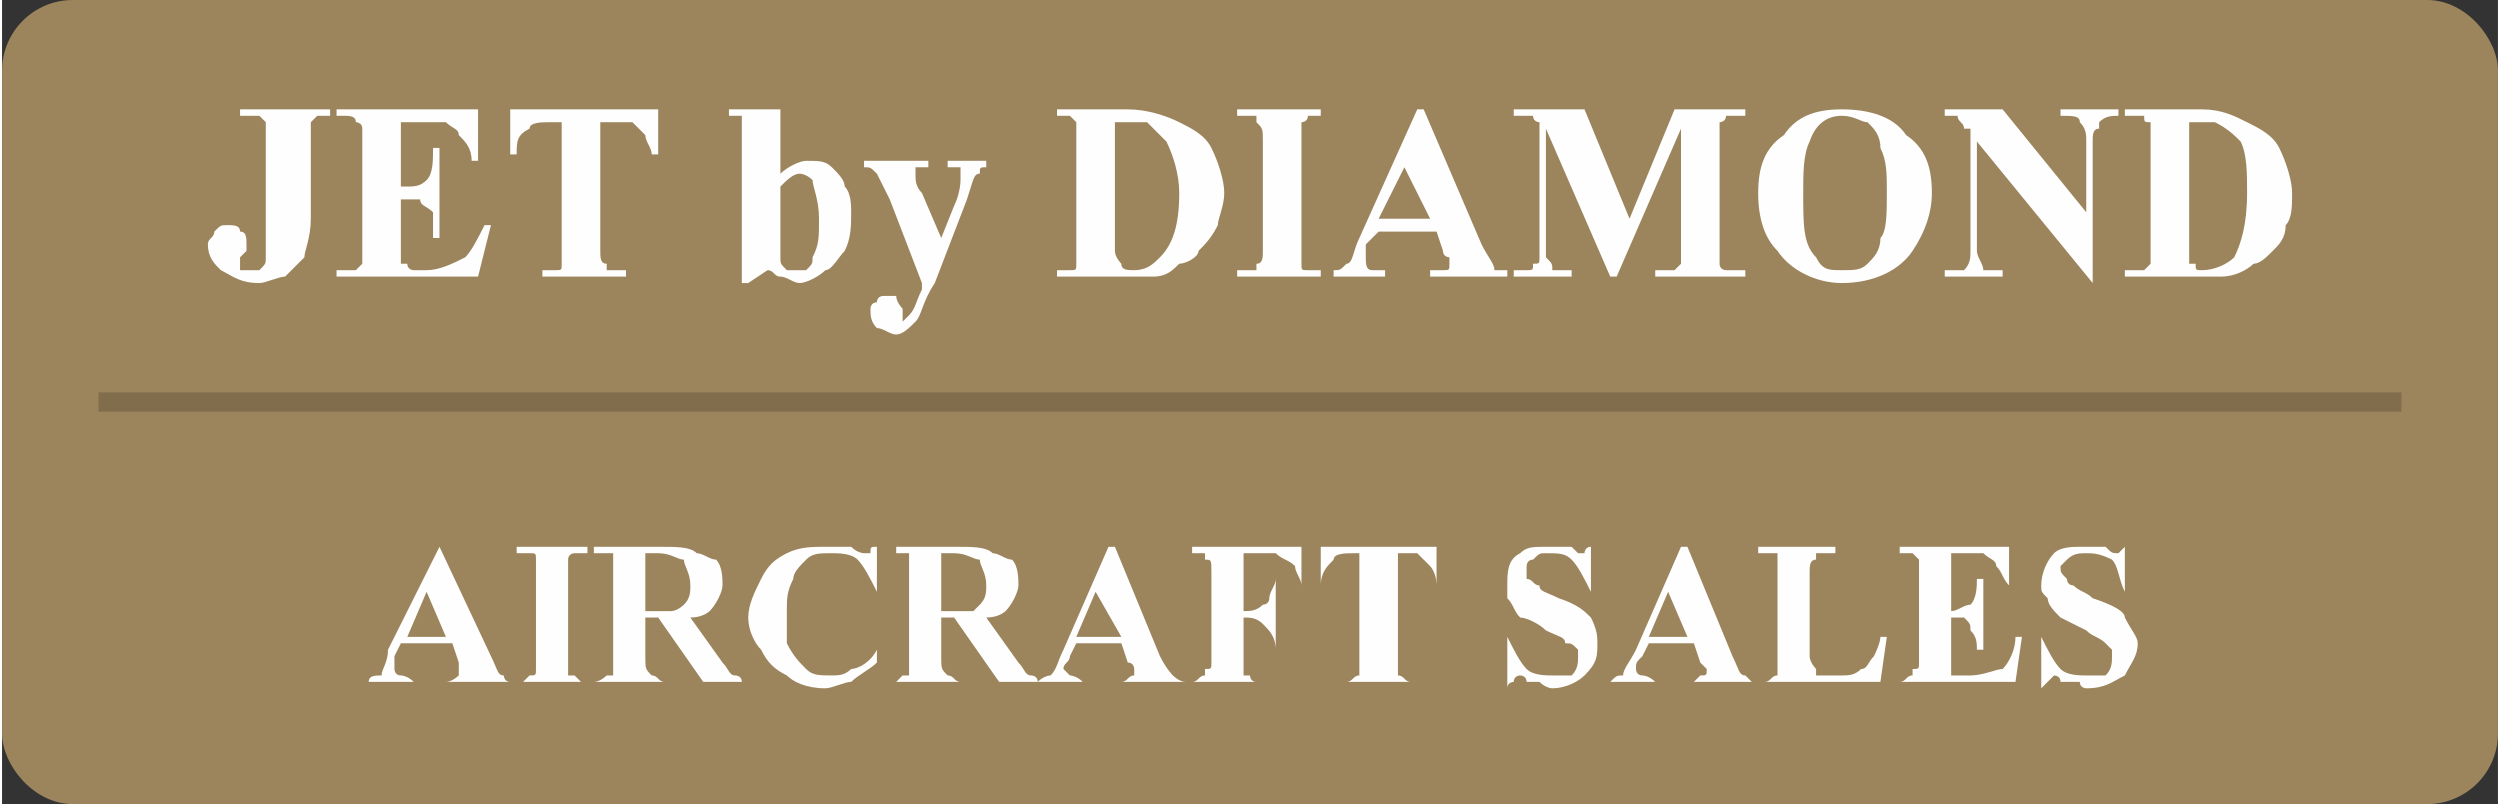
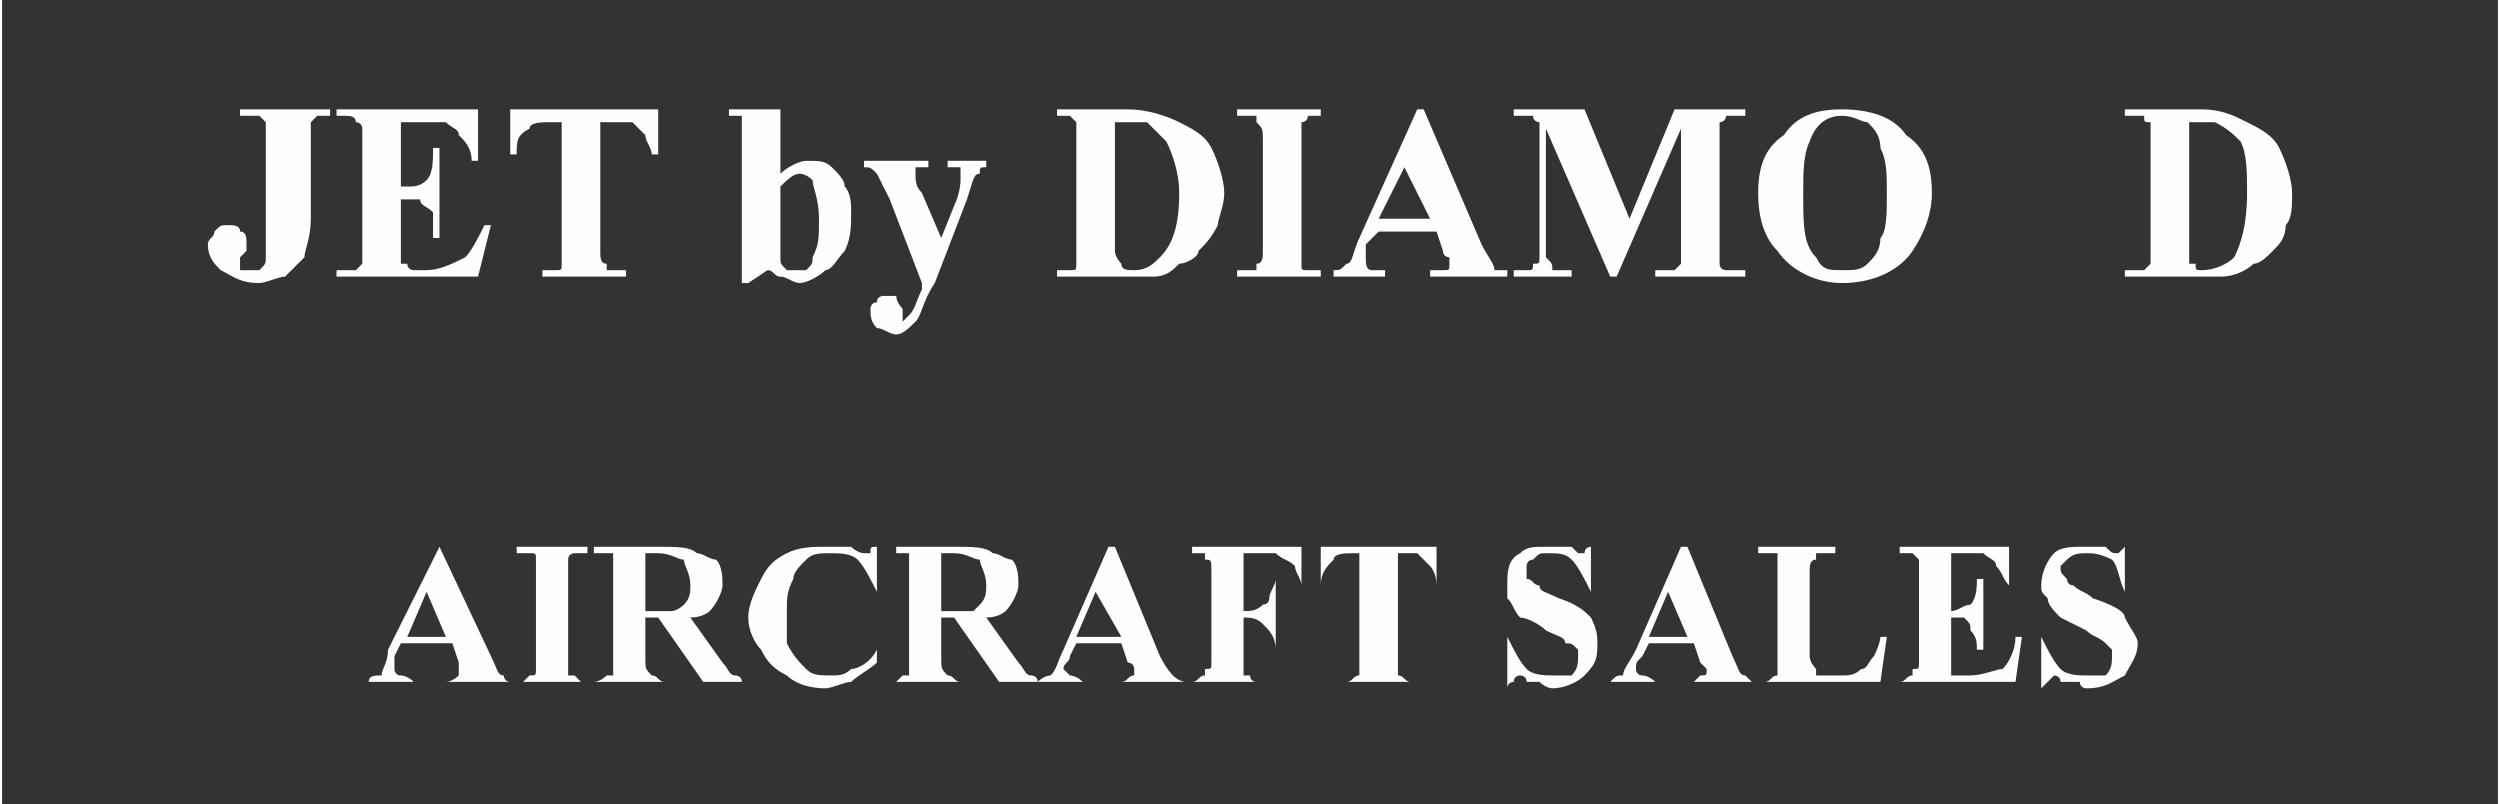
<svg xmlns="http://www.w3.org/2000/svg" xml:space="preserve" width="513px" height="165px" version="1.1" style="shape-rendering:geometricPrecision; text-rendering:geometricPrecision; image-rendering:optimizeQuality; fill-rule:evenodd; clip-rule:evenodd" viewBox="0 0 388 125">
  <rect x="0" y="0" width="388" height="125" fill="#333333" stroke="none" />
  <defs>
    <style type="text/css">
   
    .fil0 {fill:#9C845C}
    .fil1 {fill:#FEFEFE;fill-rule:nonzero}
    .fil2 {fill:#816D4B;fill-rule:nonzero}
   
  </style>
  </defs>
  <g id="Layer_x0020_1">
-     <rect class="fil0" width="388" height="125" rx="11" ry="11" />
    <path class="fil1" d="M37 18l0 -1 14 0 0 1 -1 0c0,0 -1,0 -1,0 -1,1 -1,1 -1,1 0,1 0,1 0,3l0 12c0,3 -1,5 -1,6 -1,1 -2,2 -3,3 -1,0 -3,1 -4,1 -3,0 -4,-1 -6,-2 -1,-1 -2,-2 -2,-4 0,-1 1,-1 1,-2 1,-1 1,-1 2,-1 1,0 2,0 2,1 1,0 1,1 1,2 0,0 0,0 0,1 0,0 0,0 -1,1 0,0 0,1 0,1 0,0 0,0 0,1 1,0 1,0 2,0 1,0 1,0 1,0 1,-1 1,-1 1,-2 0,0 0,-2 0,-5l0 -13c0,-2 0,-2 0,-3 0,0 0,0 -1,-1 0,0 -1,0 -1,0l-2 0z" />
    <path id="1" class="fil1" d="M62 19l0 10 1 0c1,0 2,0 3,-1 1,-1 1,-3 1,-5l1 0 0 14 -1 0c0,-2 0,-3 0,-4 -1,-1 -2,-1 -2,-2 -1,0 -2,0 -3,0l0 7c0,1 0,2 0,3 0,0 1,0 1,0 0,1 1,1 1,1l2 0c2,0 4,-1 6,-2 1,-1 2,-3 3,-5l1 0 -2 8 -22 0 0 -1 1 0c1,0 1,0 2,0 0,0 0,0 1,-1 0,0 0,-1 0,-2l0 -17c0,-1 0,-2 0,-2 0,-1 -1,-1 -1,-1 0,-1 -1,-1 -2,-1l-1 0 0 -1 22 0 0 8 -1 0c0,-2 -1,-3 -2,-4 0,-1 -1,-1 -2,-2 -1,0 -2,0 -4,0l-3 0z" />
    <path id="2" class="fil1" d="M102 17l0 7 -1 0c0,-1 -1,-2 -1,-3 -1,-1 -1,-1 -2,-2 -1,0 -1,0 -3,0l-2 0 0 20c0,1 0,2 1,2 0,1 0,1 0,1 1,0 1,0 2,0l1 0 0 1 -13 0 0 -1 0 0c1,0 2,0 2,0 1,0 1,0 1,-1 0,0 0,-1 0,-2l0 -20 -2 0c-1,0 -3,0 -3,1 -2,1 -2,2 -2,4l-1 0 0 -7 23 0z" />
    <path id="3" class="fil1" d="M121 17l0 10c1,-1 3,-2 4,-2 2,0 3,0 4,1 1,1 2,2 2,3 1,1 1,3 1,4 0,2 0,4 -1,6 -1,1 -2,3 -3,3 -1,1 -3,2 -4,2 -1,0 -2,-1 -3,-1 -1,0 -1,-1 -2,-1l-3 2 -1 0 0 -23c0,-1 0,-2 0,-2 0,0 0,-1 0,-1 -1,0 -1,0 -2,0l0 -1 8 0zm0 12l0 8c0,1 0,2 0,3 0,1 0,1 1,2 0,0 1,0 1,0 1,0 2,0 2,0 1,-1 1,-1 1,-2 1,-2 1,-3 1,-6 0,-3 -1,-5 -1,-6 -1,-1 -2,-1 -2,-1 -1,0 -2,1 -3,2z" />
    <path id="4" class="fil1" d="M143 44l-5 -13c-1,-2 -2,-4 -2,-4 -1,-1 -1,-1 -2,-1l0 -1 10 0 0 1c-1,0 -1,0 -2,0 0,1 0,1 0,1 0,1 0,2 1,3l3 7 2 -5c1,-2 1,-4 1,-4 0,-1 0,-1 0,-2 0,0 -1,0 -2,0l0 -1 6 0 0 1c-1,0 -1,0 -1,1 -1,0 -1,1 -2,4l-5 13c-2,3 -2,5 -3,6 -1,1 -2,2 -3,2 -1,0 -2,-1 -3,-1 -1,-1 -1,-2 -1,-3 0,0 0,-1 1,-1 0,-1 1,-1 1,-1 1,0 2,0 2,0 0,1 1,2 1,2 0,1 0,1 0,1 0,0 0,1 0,1 0,0 1,-1 1,-1 1,-1 1,-2 2,-4l0 -1z" />
    <path id="5" class="fil1" d="M164 43l0 -1 1 0c0,0 1,0 1,0 1,0 1,0 1,-1 0,0 0,-1 0,-2l0 -17c0,-2 0,-2 0,-3 0,0 0,0 -1,-1 0,0 -1,0 -1,0l-1 0 0 -1 11 0c3,0 6,1 8,2 2,1 4,2 5,4 1,2 2,5 2,7 0,2 -1,4 -1,5 -1,2 -2,3 -3,4 0,1 -2,2 -3,2 -1,1 -2,2 -4,2 -1,0 -2,0 -4,0l-11 0zm9 -24l0 20c0,1 1,2 1,2 0,0 0,0 0,0 0,1 1,1 2,1 2,0 3,-1 4,-2 2,-2 3,-5 3,-10 0,-3 -1,-6 -2,-8 -1,-1 -2,-2 -3,-3 -1,0 -2,0 -5,0z" />
    <path id="6" class="fil1" d="M205 42l0 1 -13 0 0 -1 1 0c1,0 1,0 2,0 0,0 0,0 0,-1 1,0 1,-1 1,-2l0 -17c0,-2 0,-2 -1,-3 0,0 0,0 0,-1 -1,0 -1,0 -2,0l-1 0 0 -1 13 0 0 1 0 0c-1,0 -2,0 -2,0 0,1 -1,1 -1,1 0,1 0,1 0,3l0 17c0,1 0,2 0,2 0,1 0,1 1,1 0,0 1,0 2,0l0 0z" />
    <path id="7" class="fil1" d="M223 36l-9 0 -2 2c0,1 0,2 0,2 0,1 0,2 1,2 0,0 1,0 2,0l0 1 -8 0 0 -1c1,0 1,0 2,-1 1,0 1,-2 2,-4l9 -20 1 0 9 21c1,2 2,3 2,4 1,0 1,0 2,0l0 1 -12 0 0 -1 0 0c1,0 2,0 2,0 1,0 1,0 1,-1 0,0 0,0 0,-1 0,0 -1,0 -1,-1l-1 -3zm-1 -2l-4 -8 -4 8 8 0z" />
    <path id="8" class="fil1" d="M253 34l7 -17 11 0 0 1 -1 0c-1,0 -2,0 -2,0 0,1 -1,1 -1,1 0,1 0,1 0,3l0 17c0,1 0,2 0,2 0,1 1,1 1,1 0,0 1,0 2,0l1 0 0 1 -14 0 0 -1 1 0c1,0 1,0 2,0 0,0 0,0 1,-1 0,0 0,-1 0,-2l0 -19 -10 23 -1 0 -10 -23 0 18c0,1 0,2 0,2 1,1 1,1 1,2 1,0 2,0 3,0l0 1 -9 0 0 -1 1 0c0,0 1,0 1,0 1,0 1,0 1,-1 1,0 1,0 1,-1 0,0 0,-1 0,-2l0 -16c0,-2 0,-2 0,-3 0,0 -1,0 -1,-1 -1,0 -1,0 -2,0l-1 0 0 -1 11 0 7 17z" />
    <path id="9" class="fil1" d="M286 17c4,0 8,1 10,4 3,2 4,5 4,9 0,3 -1,6 -3,9 -2,3 -6,5 -11,5 -4,0 -8,-2 -10,-5 -2,-2 -3,-5 -3,-9 0,-4 1,-7 4,-9 2,-3 5,-4 9,-4zm0 1c-2,0 -4,1 -5,4 -1,2 -1,5 -1,8 0,5 0,8 2,10 1,2 2,2 4,2 2,0 3,0 4,-1 1,-1 2,-2 2,-4 1,-1 1,-4 1,-7 0,-3 0,-5 -1,-7 0,-2 -1,-3 -2,-4 -1,0 -2,-1 -4,-1z" />
-     <path id="10" class="fil1" d="M311 17l13 16 0 -11c0,-1 0,-2 -1,-3 0,-1 -1,-1 -3,-1l0 -1 9 0 0 1c-1,0 -2,0 -3,1 0,0 0,0 0,1 -1,0 -1,1 -1,2l0 22 0 0 -18 -22 0 17c0,1 1,2 1,3 1,0 2,0 3,0l0 0 0 1 -9 0 0 -1c1,0 2,0 3,0 1,-1 1,-2 1,-3l0 -19 -1 0c0,-1 -1,-1 -1,-2 -1,0 -1,0 -2,0l0 -1 9 0z" />
    <path id="11" class="fil1" d="M330 43l0 -1 1 0c1,0 1,0 2,0 0,0 0,0 1,-1 0,0 0,-1 0,-2l0 -17c0,-2 0,-2 0,-3 -1,0 -1,0 -1,-1 -1,0 -1,0 -2,0l-1 0 0 -1 12 0c3,0 5,1 7,2 2,1 4,2 5,4 1,2 2,5 2,7 0,2 0,4 -1,5 0,2 -1,3 -2,4 -1,1 -2,2 -3,2 -1,1 -3,2 -5,2 0,0 -2,0 -3,0l-12 0zm10 -24l0 20c0,1 0,2 0,2 0,0 0,0 1,0 0,1 0,1 1,1 2,0 4,-1 5,-2 1,-2 2,-5 2,-10 0,-3 0,-6 -1,-8 -1,-1 -2,-2 -4,-3 0,0 -2,0 -4,0z" />
    <path class="fil1" d="M70 100l-8 0 -1 2c0,1 0,1 0,2 0,0 0,1 1,1 0,0 1,0 2,1l0 0 -7 0 0 0c0,-1 1,-1 2,-1 0,-1 1,-2 1,-4l8 -16 0 0 8 17c1,2 1,3 2,3 0,0 0,1 1,1l0 0 -10 0 0 0 0 0c1,0 2,-1 2,-1 0,0 0,0 0,-1 0,0 0,0 0,0 0,0 0,-1 0,-1l-1 -3zm-1 -1l-3 -7 -3 7 6 0z" />
    <path id="1" class="fil1" d="M91 106l0 0 -11 0 0 0 1 0c0,0 1,-1 1,-1 1,0 1,0 1,-1 0,0 0,0 0,-1l0 -14c0,-2 0,-2 0,-2 0,-1 0,-1 -1,-1 0,0 -1,0 -1,0l-1 0 0 -1 11 0 0 1 -1 0c0,0 -1,0 -1,0 0,0 -1,0 -1,1 0,0 0,1 0,2l0 14c0,1 0,1 0,2 0,0 1,0 1,0 0,0 1,1 1,1l1 0z" />
    <path id="2" class="fil1" d="M100 96l0 6c0,2 0,2 1,3 0,0 0,0 0,0 1,0 1,1 2,1l0 0 -11 0 0 0c1,0 2,-1 2,-1 1,0 1,0 1,0 0,-1 0,-1 0,-3l0 -13c0,-2 0,-2 0,-3 0,0 0,0 -1,0 0,0 -1,0 -2,0l0 -1 10 0c3,0 5,0 6,1 1,0 2,1 3,1 1,1 1,3 1,4 0,1 -1,3 -2,4 0,0 -1,1 -3,1l5 7c1,1 1,2 2,2 0,0 1,0 1,1l0 0 -6 0 -7 -10 -2 0zm0 -10l0 9 1 0c2,0 3,0 3,0 1,0 2,-1 2,-1 1,-1 1,-2 1,-3 0,-2 -1,-3 -1,-4 -1,0 -2,-1 -4,-1l-2 0z" />
    <path id="3" class="fil1" d="M136 85l0 7 0 0c-1,-2 -2,-4 -3,-5 -1,-1 -3,-1 -4,-1 -2,0 -3,0 -4,1 -1,1 -2,2 -2,3 -1,2 -1,3 -1,5 0,2 0,4 0,5 1,2 2,3 3,4 1,1 2,1 4,1 1,0 2,0 3,-1 1,0 3,-1 4,-3l0 2c-1,1 -3,2 -4,3 -1,0 -3,1 -4,1 -3,0 -5,-1 -6,-2 -2,-1 -3,-2 -4,-4 -1,-1 -2,-3 -2,-5 0,-2 1,-4 2,-6 1,-2 2,-3 4,-4 2,-1 4,-1 6,-1 1,0 3,0 4,0 1,1 2,1 2,1 1,0 1,0 1,0 0,-1 0,-1 1,-1l0 0z" />
    <path id="4" class="fil1" d="M146 96l0 6c0,2 0,2 1,3 0,0 0,0 0,0 1,0 1,1 2,1l0 0 -10 0 0 0c0,0 1,-1 1,-1 1,0 1,0 1,0 0,-1 0,-1 0,-3l0 -13c0,-2 0,-2 0,-3 0,0 0,0 -1,0 0,0 -1,0 -1,0l0 -1 9 0c3,0 5,0 6,1 1,0 2,1 3,1 1,1 1,3 1,4 0,1 -1,3 -2,4 0,0 -1,1 -3,1l5 7c1,1 1,2 2,2 0,0 1,0 1,1l0 0 -6 0 -7 -10 -2 0zm0 -10l0 9 1 0c2,0 3,0 4,0 0,0 1,-1 1,-1 1,-1 1,-2 1,-3 0,-2 -1,-3 -1,-4 -1,0 -2,-1 -4,-1l-2 0z" />
    <path id="5" class="fil1" d="M174 100l-7 0 -1 2c0,1 -1,1 -1,2 0,0 1,1 1,1 0,0 1,0 2,1l0 0 -7 0 0 0c1,-1 2,-1 2,-1 1,-1 1,-2 2,-4l7 -16 1 0 7 17c1,2 2,3 2,3 0,0 1,1 2,1l0 0 -11 0 0 0 1 0c1,0 1,-1 2,-1 0,0 0,0 0,-1 0,0 0,0 0,0 0,0 0,-1 -1,-1l-1 -3zm0 -1l-4 -7 -3 7 7 0z" />
    <path id="6" class="fil1" d="M193 86l0 9 0 0c1,0 2,0 3,-1 0,0 1,0 1,-1 0,-1 1,-2 1,-3l0 0 0 11 0 0c0,-2 -1,-3 -2,-4 -1,-1 -2,-1 -3,-1l0 0 0 7c0,1 0,1 0,2 0,0 0,0 1,0 0,0 0,1 1,1l1 0 0 0 -11 0 0 0 0 0c1,0 1,-1 2,-1 0,0 0,0 0,-1 1,0 1,0 1,-1l0 -14c0,-2 0,-2 -1,-2 0,-1 0,-1 0,-1 -1,0 -1,0 -2,0l0 0 0 -1 17 0 0 6 0 0c0,-1 -1,-2 -1,-3 -1,-1 -2,-1 -3,-2 -1,0 -2,0 -3,0l-2 0z" />
    <path id="7" class="fil1" d="M223 85l0 6 0 0c0,-2 -1,-3 -1,-3 -1,-1 -1,-1 -2,-2 0,0 -1,0 -2,0l-1 0 0 17c0,1 0,1 0,2 0,0 0,0 0,0 1,0 1,1 2,1l0 0 0 0 -11 0 0 0 1 0c1,0 1,-1 2,-1 0,0 0,0 0,-1 0,0 0,0 0,-1l0 -17 -1 0c-1,0 -3,0 -3,1 -1,1 -2,2 -2,4l0 0 0 -6 18 0z" />
    <path id="8" class="fil1" d="M247 85l0 7 0 0c-1,-2 -2,-4 -3,-5 -1,-1 -2,-1 -4,-1 -1,0 -1,0 -2,1 -1,0 -1,1 -1,1 0,1 0,1 0,2 1,0 1,1 2,1 0,1 1,1 3,2 3,1 4,2 5,3 1,2 1,3 1,4 0,2 0,3 -2,5 -1,1 -3,2 -5,2 0,0 -1,0 -2,-1 0,0 -1,0 -2,0 0,-1 -1,-1 -1,-1 0,0 -1,0 -1,1 0,0 -1,0 -1,1l0 0 0 -8 0 0c1,2 2,4 3,5 1,1 3,1 4,1 1,0 2,0 3,0 1,-1 1,-2 1,-3 0,0 0,-1 0,-1 -1,-1 -1,-1 -2,-1 0,-1 -1,-1 -3,-2 -1,-1 -3,-2 -4,-2 -1,-1 -1,-2 -2,-3 0,-1 0,-1 0,-2 0,-2 0,-4 2,-5 1,-1 2,-1 4,-1 1,0 2,0 2,0 1,0 1,0 2,0 1,1 1,1 1,1 1,0 1,0 1,0 0,0 0,-1 1,-1l0 0z" />
    <path id="9" class="fil1" d="M263 100l-7 0 -1 2c-1,1 -1,1 -1,2 0,0 0,1 1,1 0,0 1,0 2,1l0 0 -7 0 0 0c1,-1 1,-1 2,-1 0,-1 1,-2 2,-4l7 -16 1 0 7 17c1,2 1,3 2,3 0,0 1,1 1,1l0 0 -10 0 0 0 1 0c0,0 1,-1 1,-1 1,0 1,0 1,-1 0,0 0,0 0,0 0,0 -1,-1 -1,-1l-1 -3zm-1 -1l-3 -7 -3 7 6 0z" />
    <path id="10" class="fil1" d="M293 99l-1 7 -19 0 0 0 1 0c1,0 1,-1 2,-1 0,0 0,0 0,-1 0,0 0,0 0,-1l0 -14c0,-2 0,-2 0,-2 0,-1 0,-1 0,-1 -1,0 -1,0 -2,0l-1 0 0 -1 12 0 0 1 -1 0c-1,0 -1,0 -2,0 0,0 0,0 0,1 -1,0 -1,1 -1,2l0 13c0,1 1,2 1,2 0,0 0,1 0,1 1,0 1,0 2,0l2 0c1,0 2,0 3,-1 1,0 1,-1 2,-2 0,0 1,-2 1,-3l1 0z" />
    <path id="11" class="fil1" d="M303 86l0 9 0 0c1,0 2,-1 3,-1 1,-1 1,-3 1,-4l1 0 0 11 -1 0c0,-1 0,-2 -1,-3 0,-1 0,-1 -1,-2 -1,0 -1,0 -2,0l0 6c0,1 0,2 0,2 0,0 0,1 0,1 1,0 1,0 2,0l1 0c2,0 4,-1 5,-1 1,-1 2,-3 2,-5l1 0 -1 7 -18 0 0 0 0 0c1,0 1,-1 2,-1 0,0 0,0 0,-1 1,0 1,0 1,-1l0 -14c0,-1 0,-2 0,-2 -1,-1 -1,-1 -1,-1 0,0 -1,0 -2,0l0 0 0 -1 17 0 0 6 0 0c-1,-1 -1,-2 -2,-3 0,-1 -1,-1 -2,-2 0,0 -2,0 -3,0l-2 0z" />
    <path id="12" class="fil1" d="M330 85l0 7 0 0c-1,-2 -1,-4 -2,-5 -2,-1 -3,-1 -4,-1 -1,0 -2,0 -3,1 0,0 -1,1 -1,1 0,1 0,1 1,2 0,0 0,1 1,1 1,1 2,1 3,2 3,1 5,2 5,3 1,2 2,3 2,4 0,2 -1,3 -2,5 -2,1 -3,2 -6,2 0,0 -1,0 -1,-1 -1,0 -2,0 -3,0 0,-1 -1,-1 -1,-1 0,0 0,0 -1,1 0,0 0,0 -1,1l0 0 0 -8 0 0c1,2 2,4 3,5 1,1 3,1 4,1 1,0 2,0 3,0 1,-1 1,-2 1,-3 0,0 0,-1 0,-1 -1,-1 -1,-1 -1,-1 -1,-1 -2,-1 -3,-2 -2,-1 -4,-2 -4,-2 -1,-1 -2,-2 -2,-3 -1,-1 -1,-1 -1,-2 0,-2 1,-4 2,-5 1,-1 3,-1 4,-1 1,0 2,0 2,0 1,0 2,0 2,0 1,1 1,1 2,1 0,0 0,0 0,0 0,0 1,-1 1,-1l0 0z" />
-     <polygon class="fil2" points="15,61 373,61 373,64 15,64 " />
  </g>
</svg>